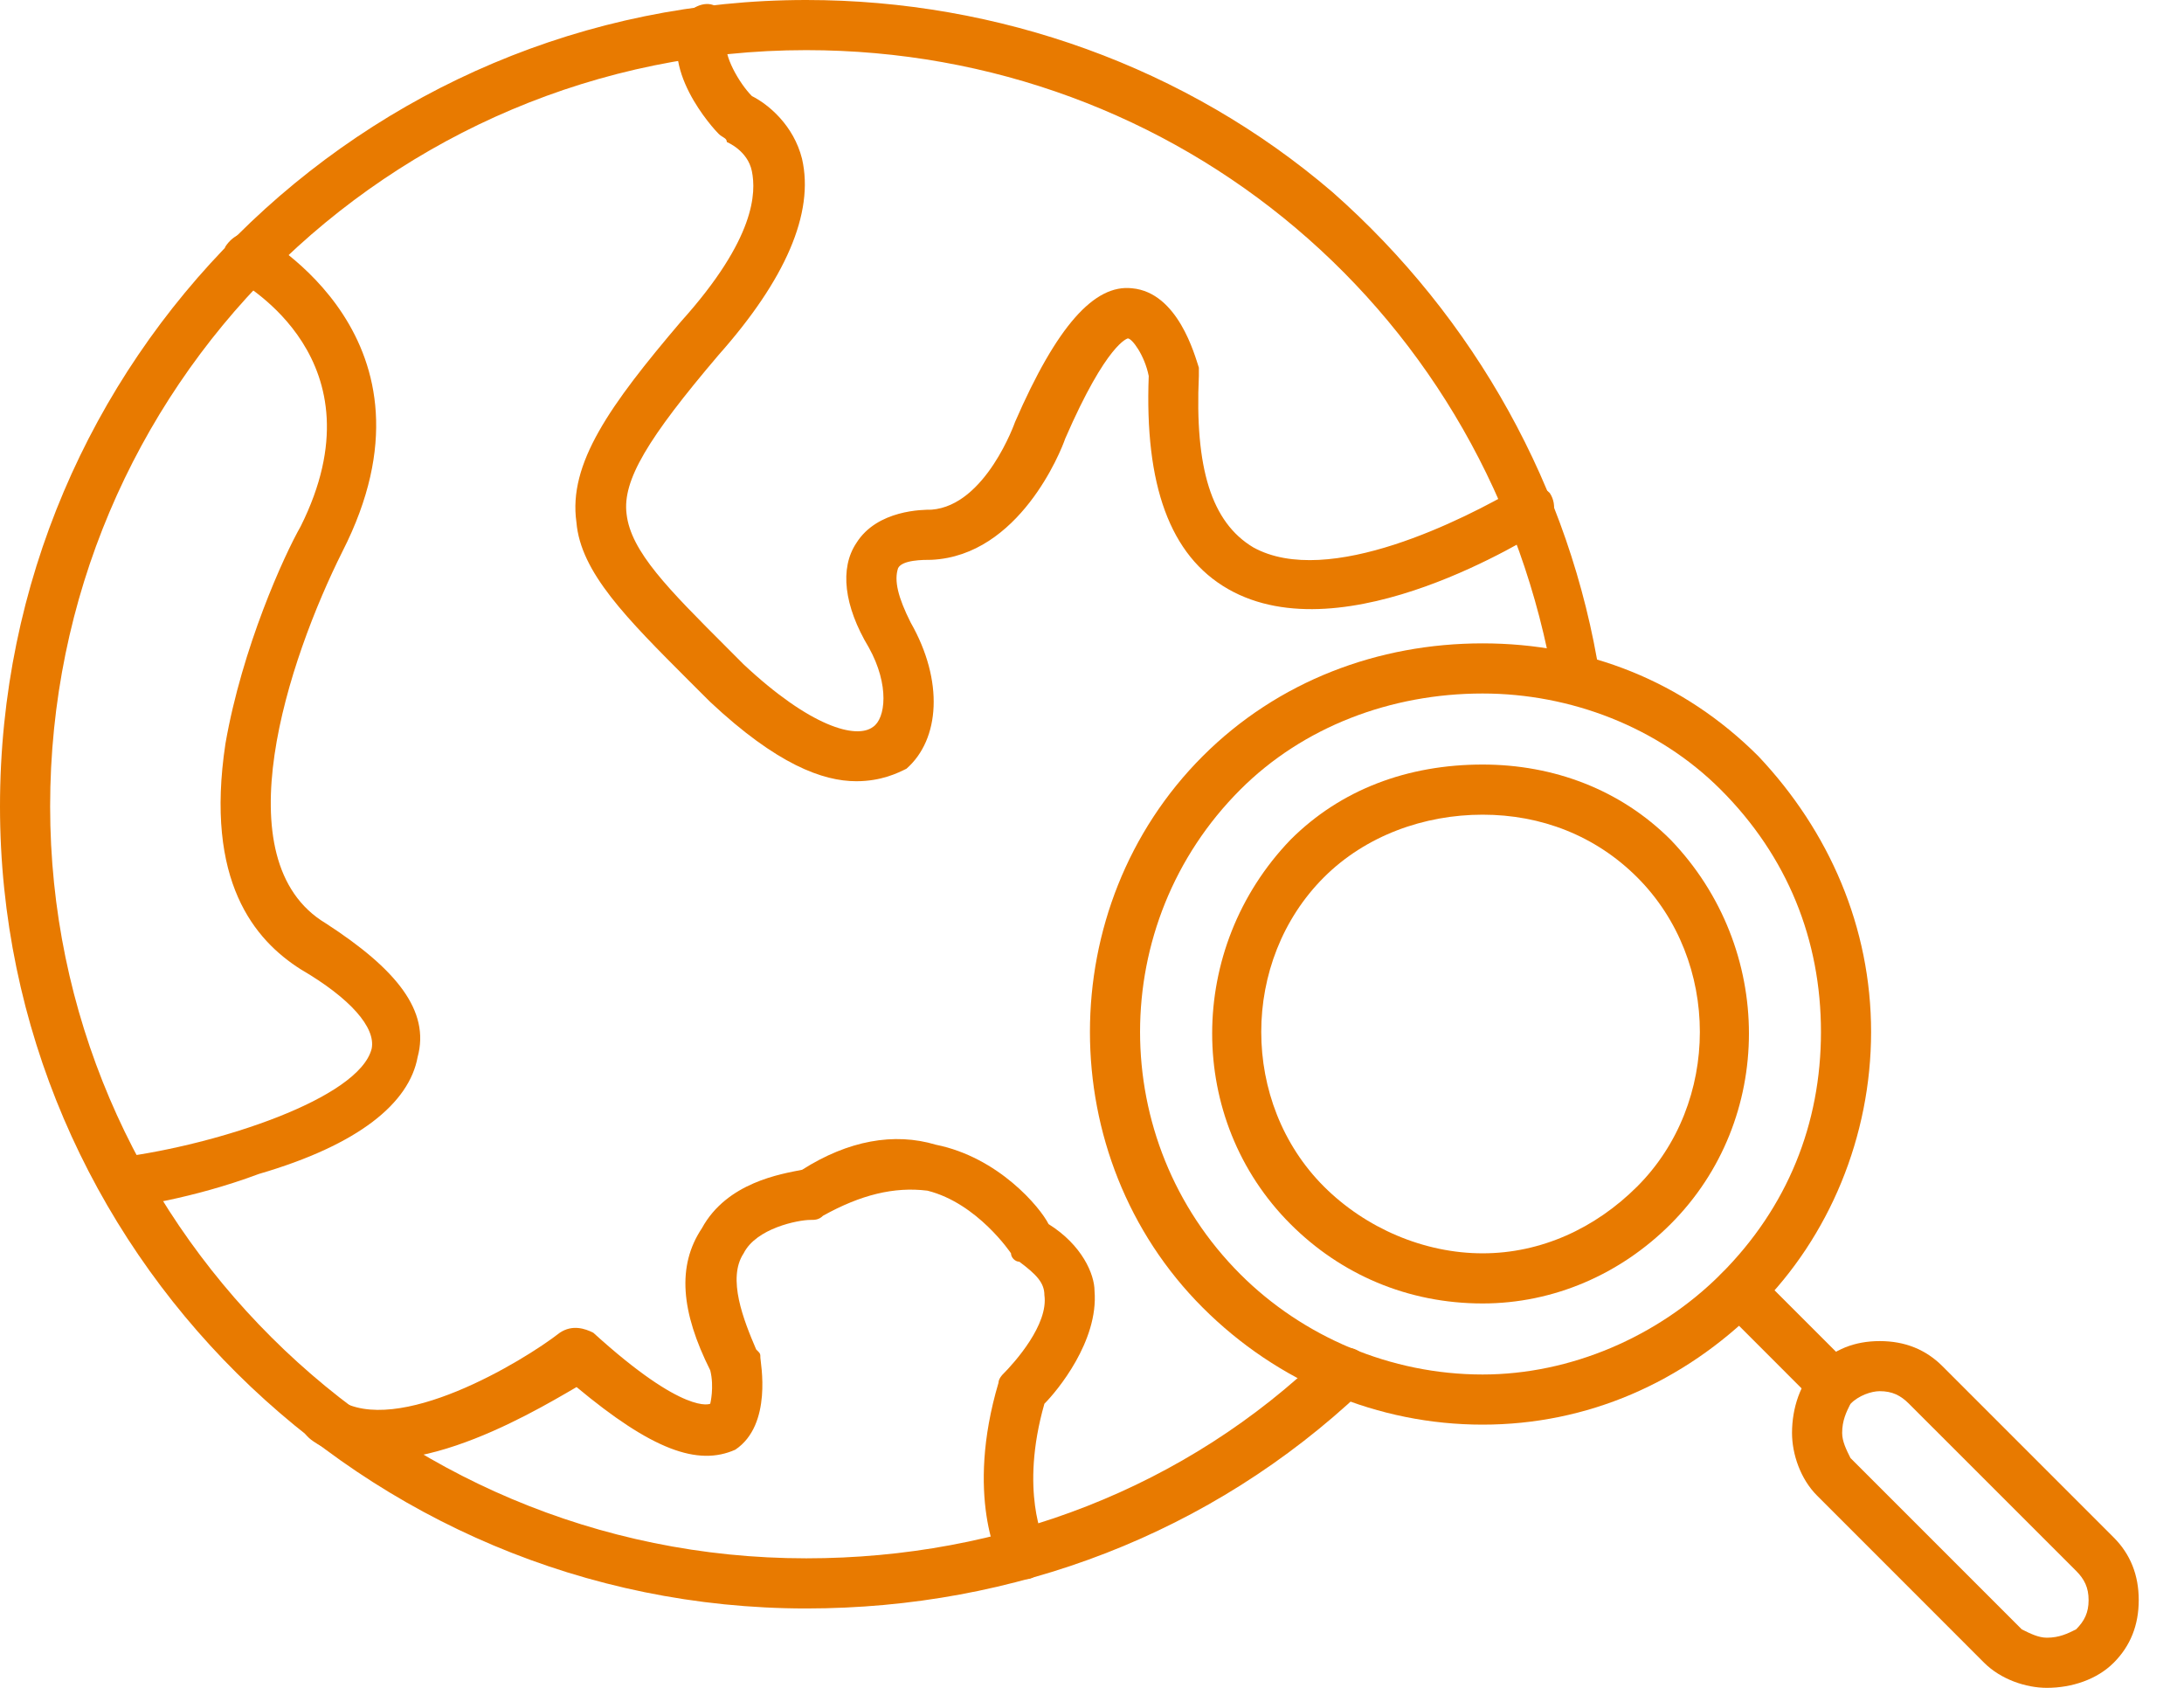
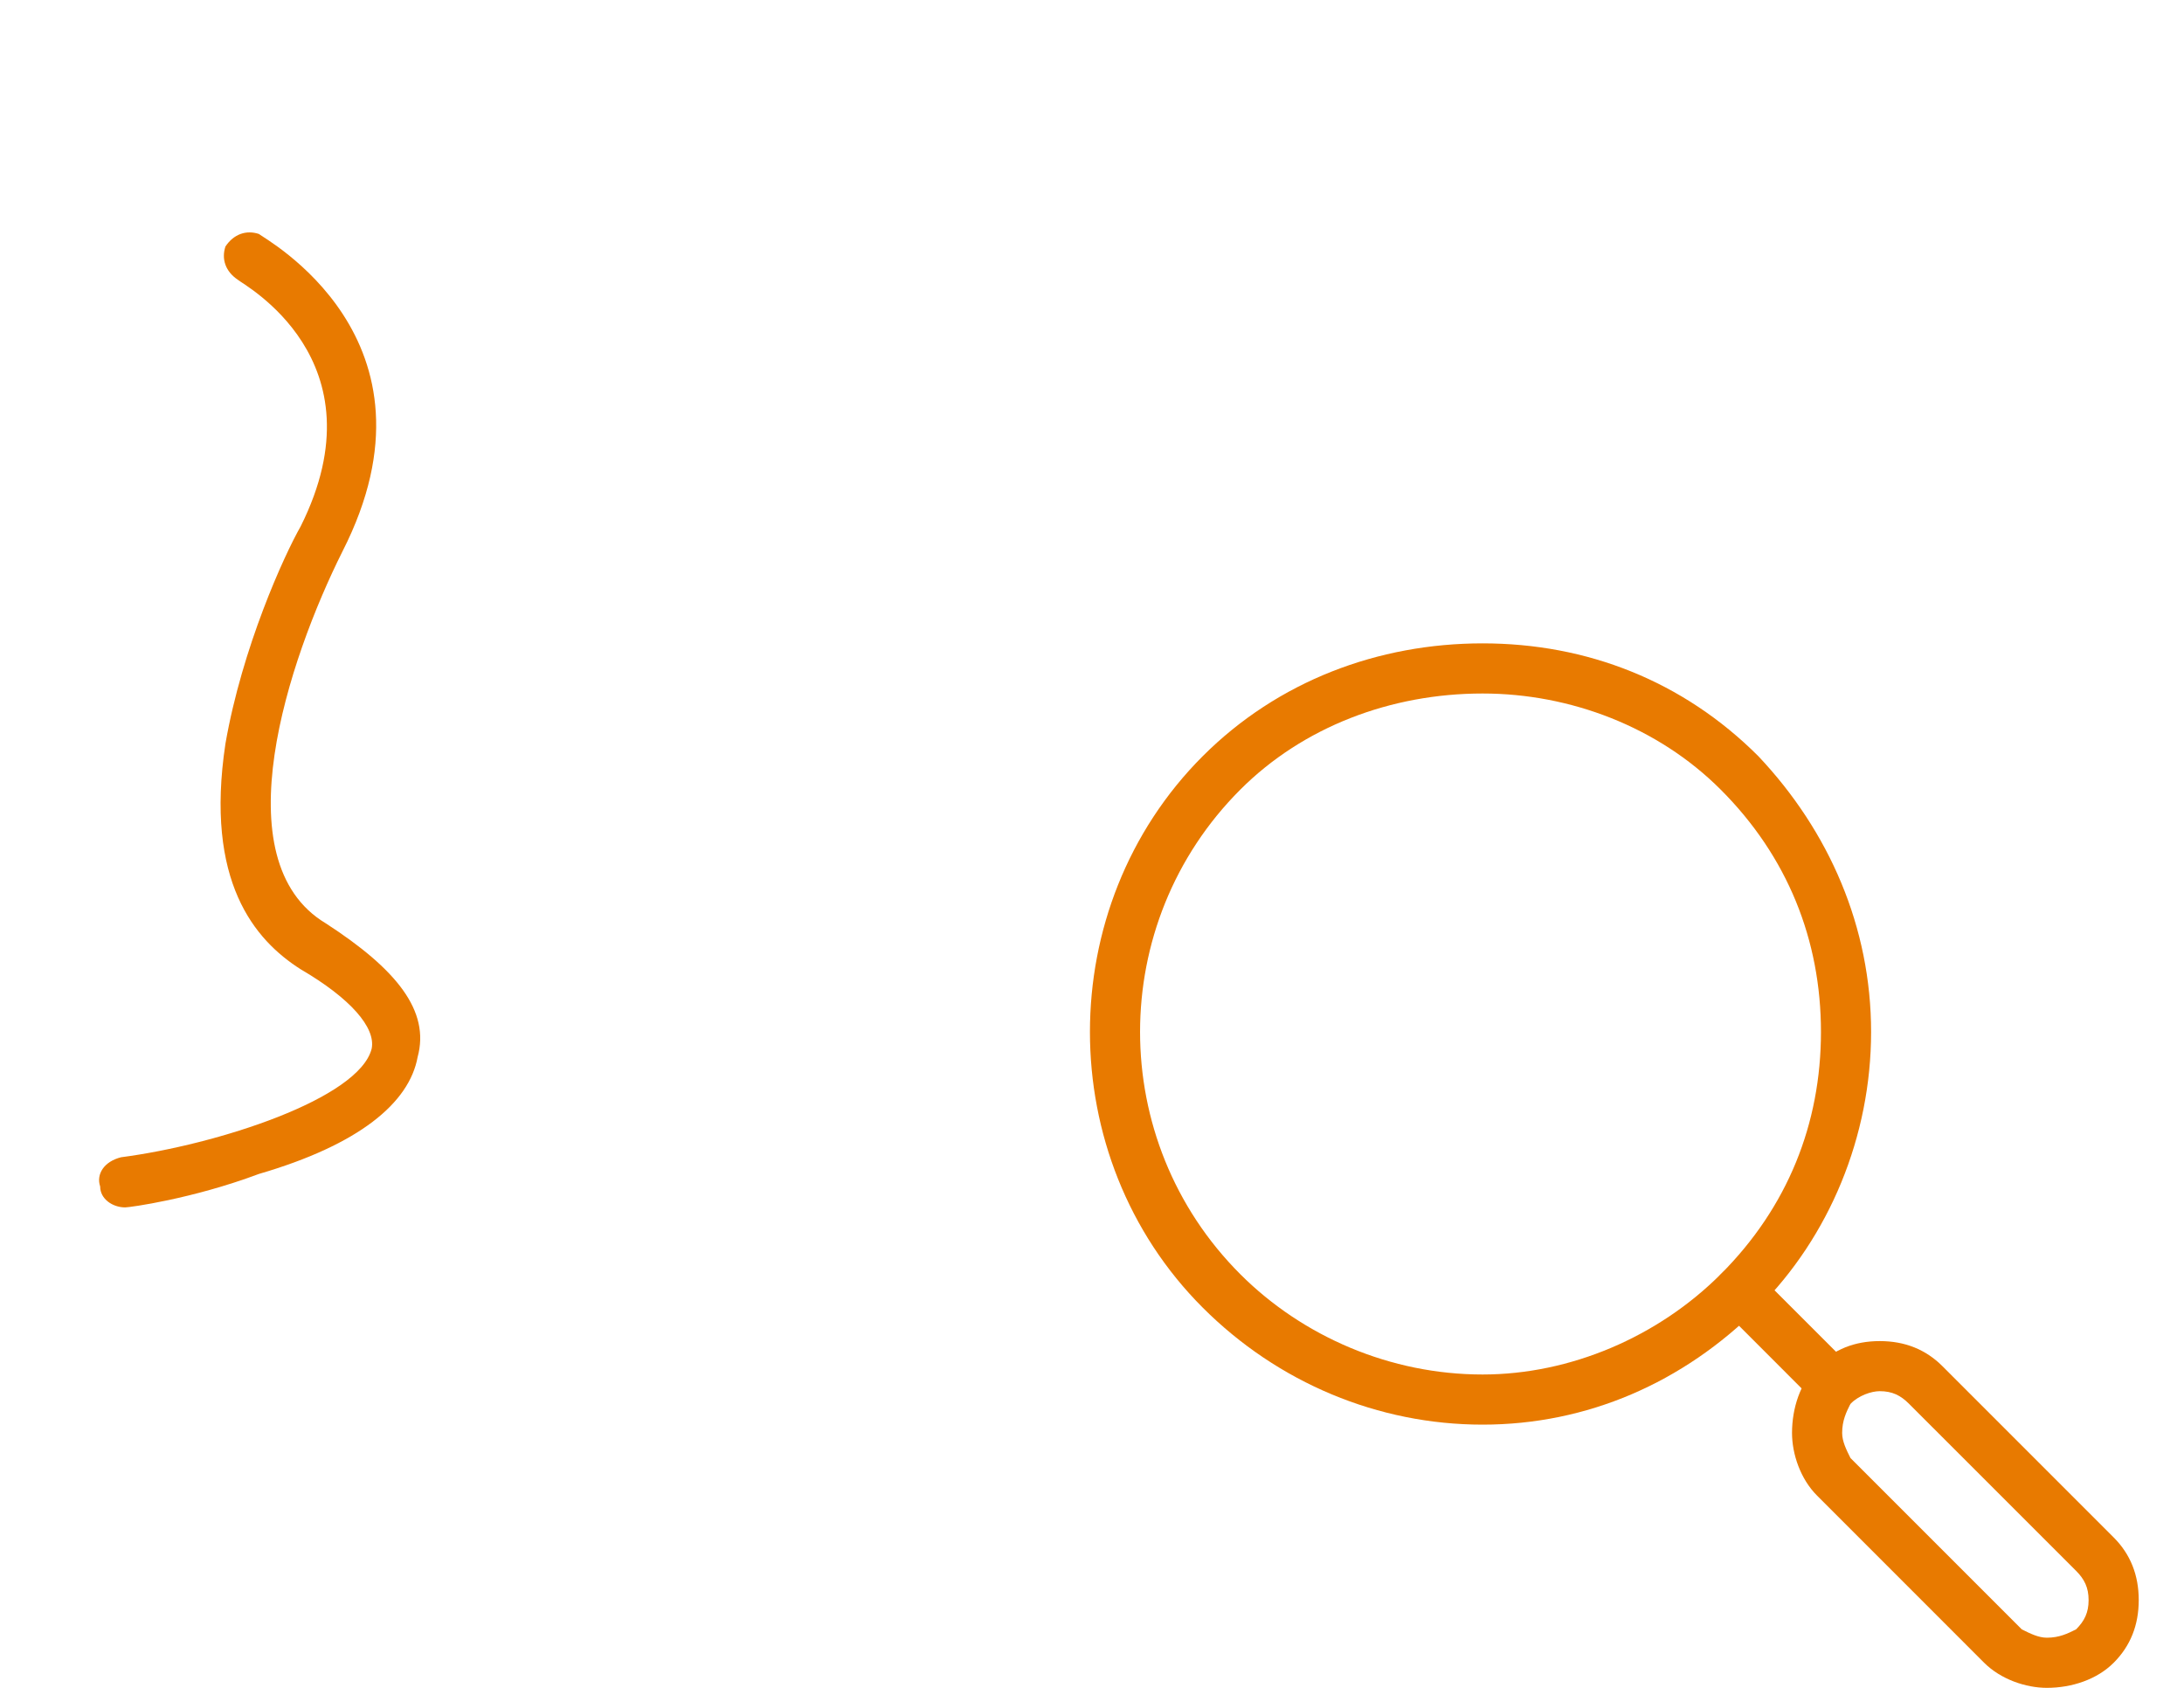
<svg xmlns="http://www.w3.org/2000/svg" width="44" height="34" viewBox="0 0 44 34" fill="none">
  <g id="Layer_x0020_1">
    <g id="_384413952">
      <g id="Group">
        <g id="Group_2">
          <g id="_200770776">
            <path id="Vector" fill-rule="evenodd" clip-rule="evenodd" d="M36.942 28.445C36.858 28.445 36.69 28.361 36.605 28.277L34.67 26.341C34.501 26.173 34.501 25.836 34.67 25.668C34.922 25.416 35.175 25.416 35.427 25.668L37.279 27.52C37.531 27.772 37.531 28.025 37.279 28.277C37.194 28.361 37.11 28.445 36.942 28.445Z" fill="#E87A00" />
          </g>
          <g id="_200769168">
            <path id="Vector_2" fill-rule="evenodd" clip-rule="evenodd" d="M41.237 34C40.816 34 40.311 33.831 39.974 33.495L36.608 30.128C36.271 29.792 36.103 29.287 36.103 28.866C36.103 28.361 36.271 27.856 36.608 27.52C36.945 27.183 37.365 27.015 37.87 27.015C38.375 27.015 38.796 27.183 39.133 27.52L42.583 30.97C42.92 31.307 43.088 31.727 43.088 32.233C43.088 32.737 42.92 33.158 42.583 33.495C42.247 33.831 41.742 34 41.237 34ZM37.87 28.024C37.702 28.024 37.45 28.109 37.281 28.277C37.197 28.445 37.113 28.614 37.113 28.866C37.113 29.035 37.197 29.203 37.281 29.371L40.732 32.822C40.9 32.906 41.068 32.99 41.237 32.99C41.489 32.99 41.657 32.906 41.826 32.822C41.994 32.653 42.078 32.485 42.078 32.233C42.078 31.98 41.994 31.812 41.826 31.643L38.459 28.277C38.291 28.109 38.123 28.024 37.87 28.024Z" fill="#E87A00" />
          </g>
          <g id="_200771328">
            <path id="Vector_3" fill-rule="evenodd" clip-rule="evenodd" d="M29.869 28.698C27.765 28.698 25.746 27.856 24.231 26.341C21.201 23.312 21.201 18.262 24.231 15.232C25.746 13.718 27.765 12.96 29.869 12.96C31.973 12.96 33.909 13.718 35.424 15.232C36.855 16.747 37.696 18.683 37.696 20.787C37.696 22.891 36.855 24.911 35.424 26.341C33.909 27.856 31.973 28.698 29.869 28.698ZM29.869 13.97C28.018 13.97 26.251 14.643 24.988 15.906C22.295 18.599 22.295 22.975 24.988 25.668C26.251 26.93 28.018 27.688 29.869 27.688C31.637 27.688 33.404 26.93 34.666 25.668C36.013 24.322 36.686 22.638 36.686 20.787C36.686 18.936 36.013 17.252 34.666 15.906C33.404 14.643 31.637 13.97 29.869 13.97Z" fill="#E87A00" />
          </g>
          <g id="_200770848">
-             <path id="Vector_4" fill-rule="evenodd" clip-rule="evenodd" d="M29.87 26.257C28.355 26.257 27.009 25.668 25.999 24.658C23.895 22.554 23.895 19.104 25.999 16.916C27.009 15.906 28.355 15.401 29.87 15.401C31.301 15.401 32.647 15.906 33.657 16.916C35.761 19.104 35.761 22.554 33.657 24.658C32.647 25.668 31.301 26.257 29.87 26.257ZM29.87 16.411C28.692 16.411 27.514 16.832 26.672 17.673C24.989 19.356 24.989 22.218 26.672 23.901C27.514 24.742 28.692 25.247 29.87 25.247C31.048 25.247 32.142 24.742 32.984 23.901C34.667 22.218 34.667 19.356 32.984 17.673C32.142 16.832 31.048 16.411 29.87 16.411Z" fill="#E87A00" />
-           </g>
+             </g>
        </g>
        <g id="_200770104">
-           <path id="Vector_5" fill-rule="evenodd" clip-rule="evenodd" d="M20.62 31.812C20.452 31.812 20.284 31.728 20.2 31.559C20.116 31.475 19.442 30.129 20.116 27.856C20.116 27.772 20.2 27.688 20.2 27.688C20.452 27.436 21.125 26.678 21.041 26.089C21.041 25.837 20.873 25.668 20.536 25.416C20.452 25.416 20.368 25.332 20.368 25.247C20.368 25.247 19.695 24.238 18.685 23.985C18.012 23.901 17.338 24.069 16.581 24.49C16.497 24.574 16.413 24.574 16.328 24.574C16.076 24.574 15.234 24.743 14.982 25.247C14.645 25.753 14.982 26.594 15.234 27.183C15.319 27.267 15.319 27.267 15.319 27.352C15.319 27.436 15.571 28.698 14.813 29.203C14.056 29.54 13.13 29.203 11.616 27.941C10.606 28.53 7.913 30.129 6.314 29.035C6.061 28.866 5.977 28.614 6.145 28.361C6.314 28.109 6.65 28.025 6.818 28.193C7.997 28.951 10.521 27.436 11.279 26.846C11.531 26.678 11.784 26.762 11.952 26.846C13.804 28.53 14.309 28.277 14.309 28.277C14.309 28.277 14.393 27.941 14.309 27.604C13.719 26.426 13.635 25.5 14.14 24.743C14.645 23.817 15.739 23.648 16.16 23.564C17.086 22.975 18.012 22.807 18.853 23.059C20.116 23.312 20.957 24.322 21.125 24.658C21.799 25.079 22.051 25.668 22.051 26.005C22.135 27.015 21.294 28.025 21.041 28.277C20.536 30.045 21.041 31.055 21.041 31.055C21.209 31.307 21.125 31.644 20.873 31.728C20.789 31.812 20.705 31.812 20.62 31.812Z" fill="#E87A00" />
-         </g>
+           </g>
        <g id="_200769888">
-           <path id="Vector_6" fill-rule="evenodd" clip-rule="evenodd" d="M17.252 15.737C16.578 15.737 15.653 15.401 14.306 14.138C14.138 13.97 14.054 13.886 13.885 13.718C12.623 12.455 11.697 11.53 11.613 10.52C11.445 9.341 12.286 8.163 13.717 6.48C15.232 4.797 15.232 3.871 15.148 3.45C15.064 3.03 14.643 2.861 14.643 2.861C14.643 2.777 14.559 2.777 14.475 2.693C14.39 2.609 13.212 1.346 13.801 0.336C13.97 0.084 14.306 -0 14.475 0.168C14.727 0.336 14.811 0.589 14.643 0.841C14.559 1.094 14.895 1.683 15.148 1.935C15.484 2.104 15.989 2.525 16.158 3.198C16.41 4.292 15.821 5.638 14.475 7.153C13.044 8.836 12.539 9.678 12.623 10.351C12.707 11.109 13.465 11.866 14.643 13.044L14.979 13.381C16.326 14.643 17.252 14.896 17.588 14.643C17.841 14.475 17.925 13.802 17.504 13.044C16.999 12.203 16.915 11.445 17.252 10.94C17.672 10.267 18.598 10.267 18.767 10.267C19.861 10.183 20.45 8.5 20.45 8.5C21.291 6.564 22.049 5.723 22.806 5.807C23.732 5.891 24.069 7.153 24.153 7.406V7.574C24.069 9.426 24.405 10.52 25.247 11.025C26.762 11.866 29.539 10.435 30.549 9.846C30.717 9.678 31.054 9.762 31.222 9.931C31.39 10.183 31.306 10.52 31.054 10.688C30.885 10.772 27.098 13.213 24.742 11.866C23.564 11.193 23.059 9.762 23.143 7.574C23.059 7.153 22.806 6.817 22.722 6.817C22.722 6.817 22.301 6.901 21.46 8.836C21.375 9.089 20.534 11.193 18.767 11.277C18.598 11.277 18.177 11.277 18.093 11.445C18.009 11.698 18.093 12.034 18.346 12.539C19.019 13.718 18.935 14.896 18.262 15.485C18.093 15.569 17.757 15.737 17.252 15.737Z" fill="#E87A00" />
-         </g>
+           </g>
        <g id="_200770872">
-           <path id="Vector_7" fill-rule="evenodd" clip-rule="evenodd" d="M16.243 32.401C7.322 32.401 0 25.163 0 16.243C0 7.238 7.322 0 16.243 0C20.114 0 23.901 1.347 26.846 3.871C29.708 6.396 31.644 9.847 32.233 13.634C32.317 13.886 32.148 14.139 31.812 14.139C31.559 14.223 31.307 14.055 31.307 13.802C30.044 6.312 23.733 1.01 16.243 1.01C7.827 1.01 1.01 7.827 1.01 16.243C1.01 24.574 7.827 31.391 16.243 31.391C20.198 31.391 23.901 29.96 26.678 27.267C26.931 27.099 27.267 27.099 27.436 27.267C27.604 27.436 27.604 27.772 27.436 28.025C24.406 30.886 20.451 32.401 16.243 32.401Z" fill="#E87A00" />
-         </g>
+           </g>
        <g id="_200771256">
          <path id="Vector_8" fill-rule="evenodd" clip-rule="evenodd" d="M2.522 24.322C2.27 24.322 2.018 24.153 2.018 23.901C1.933 23.648 2.102 23.396 2.438 23.312C4.374 23.059 7.235 22.134 7.488 21.124C7.572 20.703 7.067 20.114 6.057 19.525C5.131 18.936 4.122 17.757 4.542 14.98C4.879 13.044 5.721 11.193 6.057 10.604C7.74 7.237 4.879 5.723 4.795 5.638C4.542 5.47 4.458 5.218 4.542 4.965C4.711 4.713 4.963 4.629 5.216 4.713C5.3 4.797 9.087 6.817 6.899 11.109C5.805 13.297 4.458 17.337 6.562 18.599C7.993 19.525 8.666 20.366 8.414 21.292C8.245 22.218 7.235 23.059 5.216 23.648C3.869 24.153 2.607 24.322 2.522 24.322Z" fill="#E87A00" />
        </g>
      </g>
    </g>
  </g>
</svg>